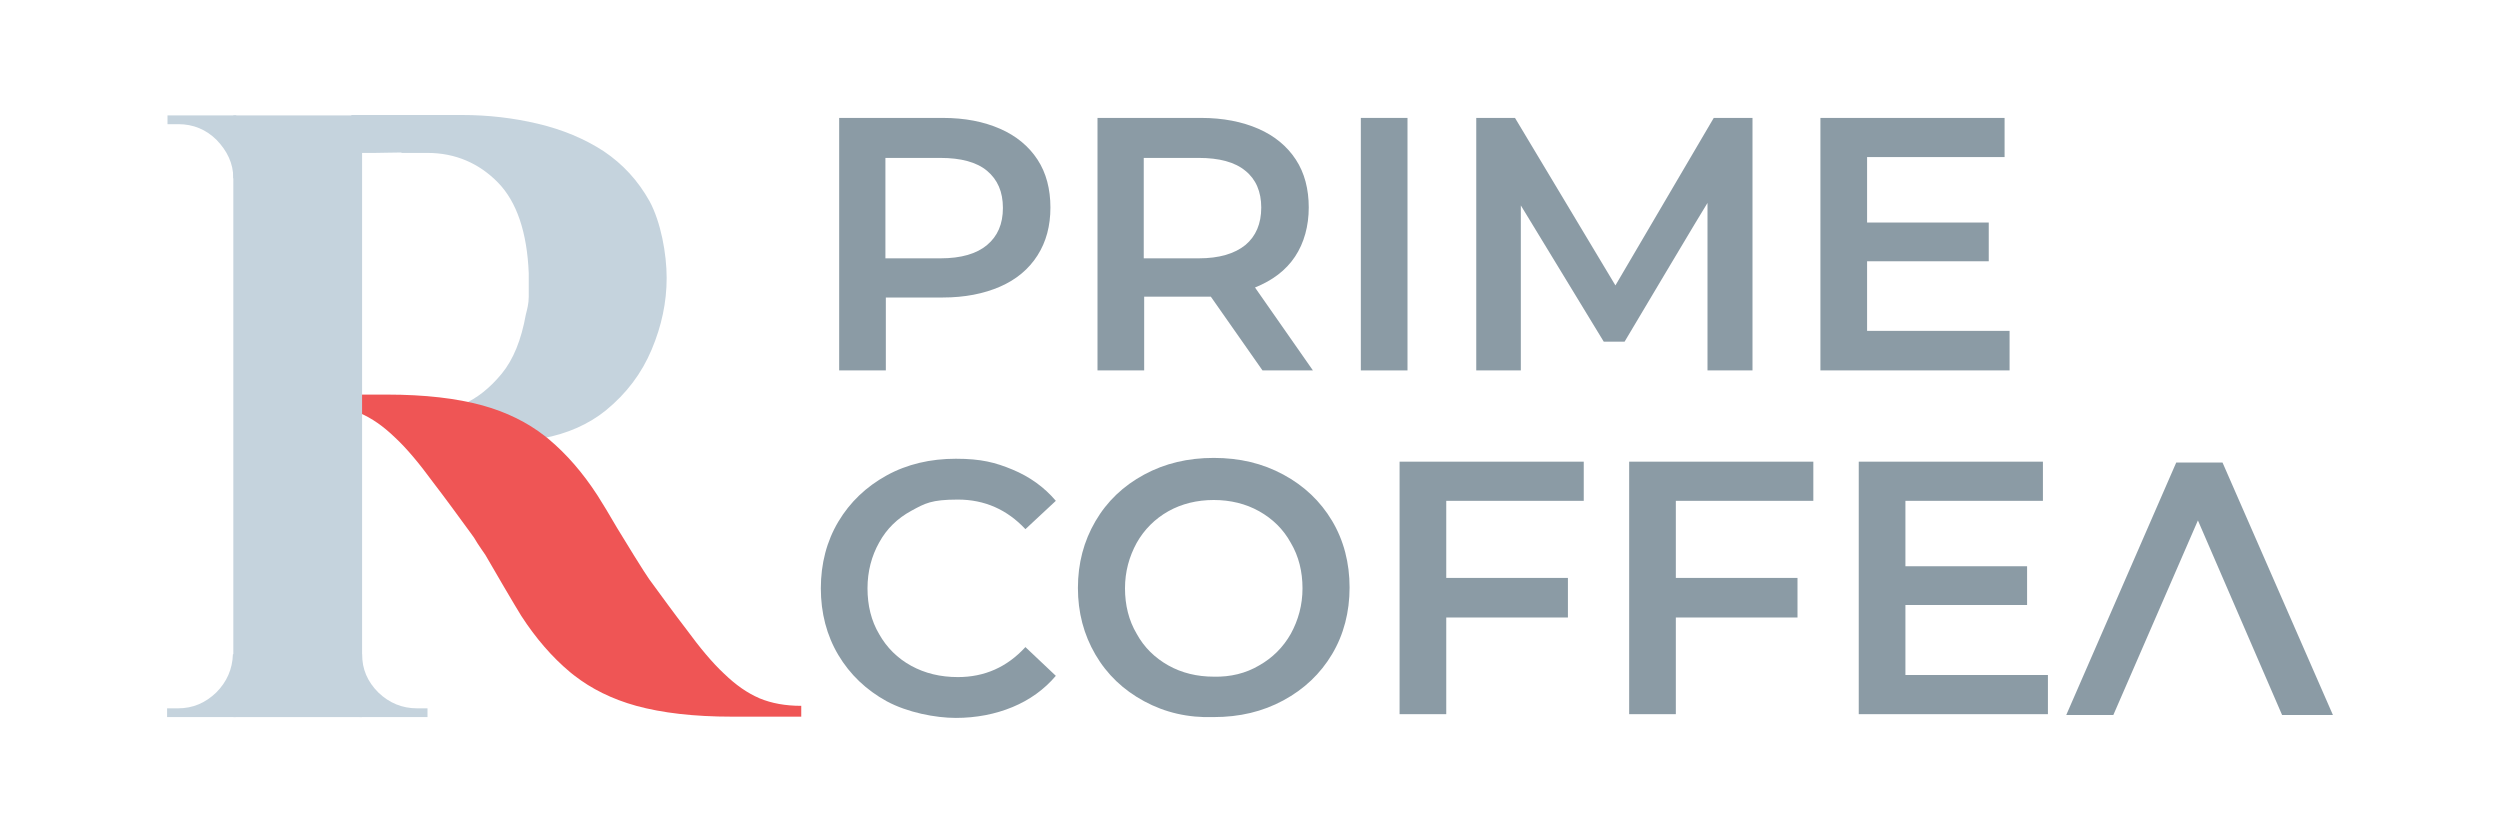
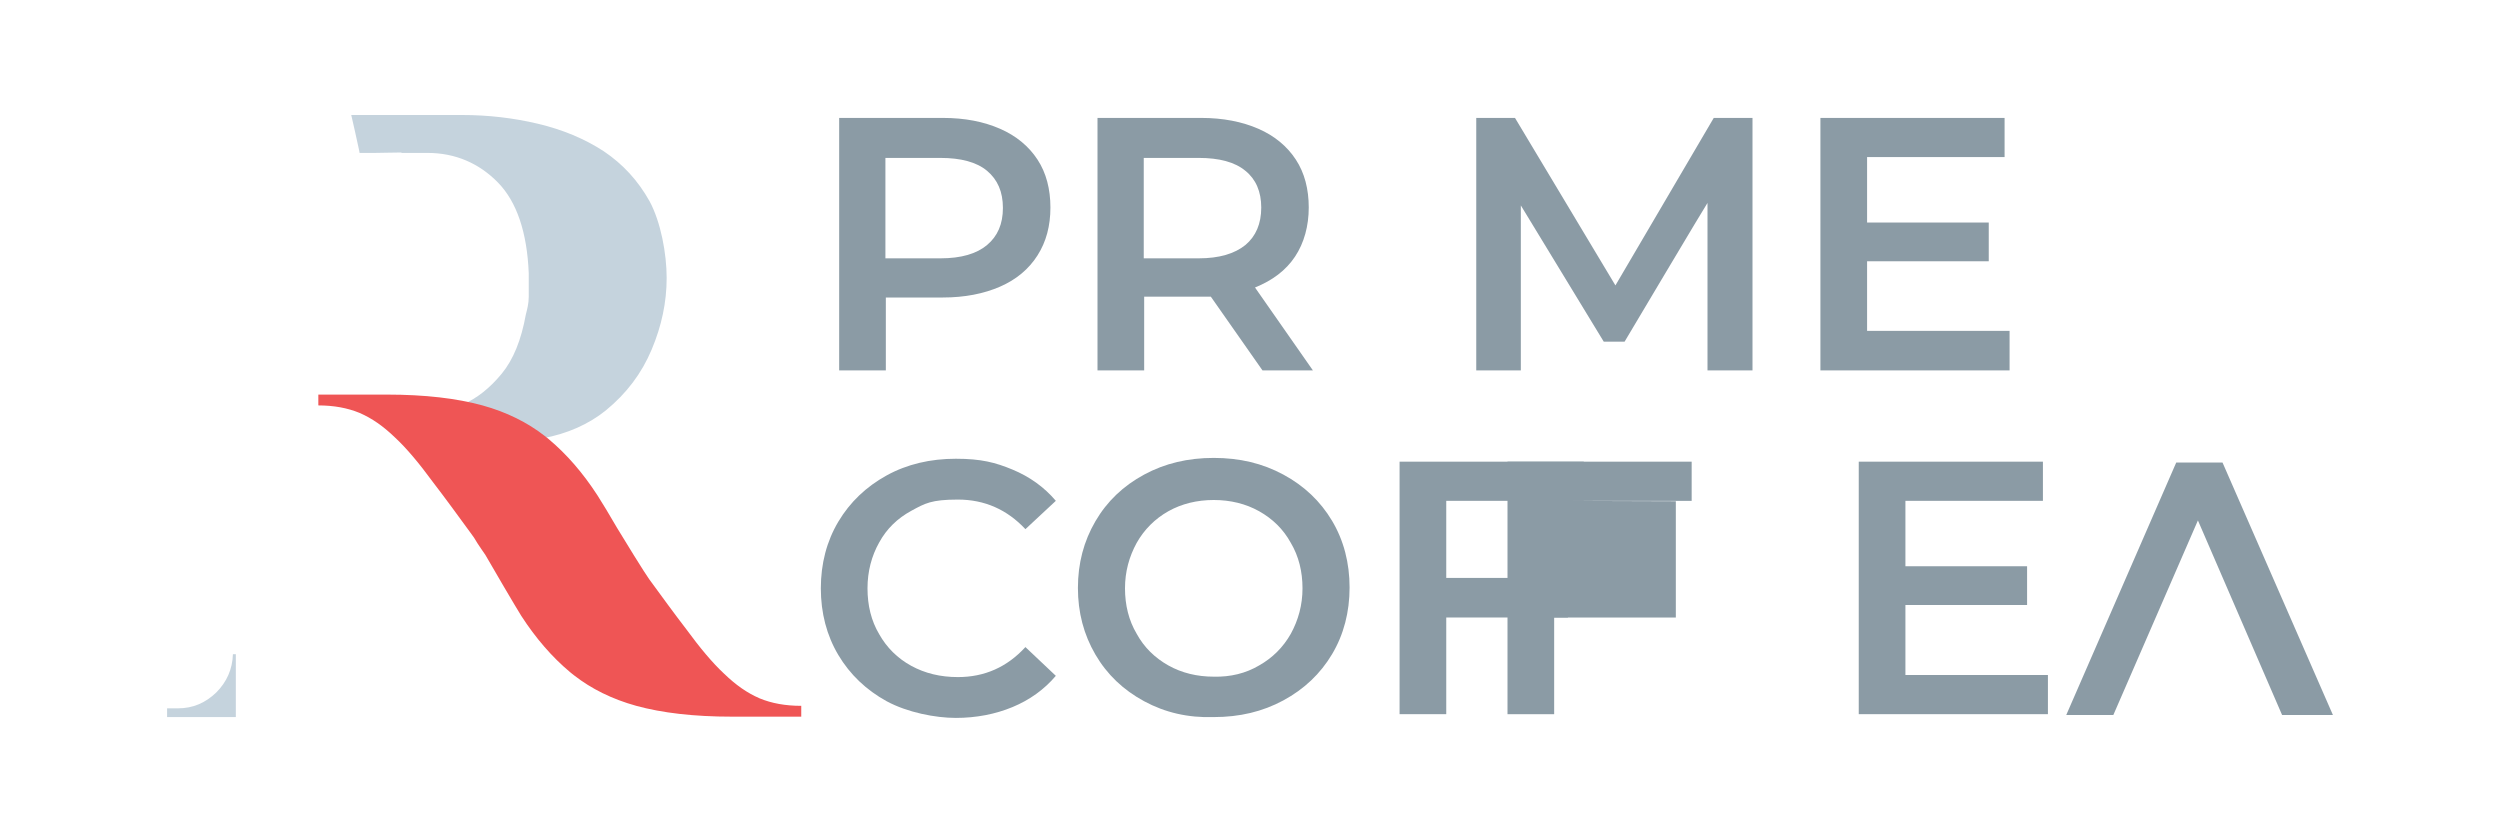
<svg xmlns="http://www.w3.org/2000/svg" id="Layer_1" viewBox="0 0 600 200">
  <defs>
    <style>      .st0 {        fill: #8b9ba5;      }      .st1 {        fill: #ef5555;      }      .st2 {        fill: #c5d3dd;      }    </style>
  </defs>
  <g>
    <path class="st2" d="M96.3,36.7c2.3,0,4.4,0,6.3,0,6.7,0,12.4,2.5,16.9,7.1s7,11.9,7.4,21.8c0,2.1,0,3.9,0,5.6s-.4,3.1-.7,4.3c-1.1,6.1-3,10.8-5.8,14.2-2.8,3.4-5.9,5.9-9.4,7.4h0c6.3,1.6,11.8,3.6,15.8,5.8,1.1.6,2.3,1.4,3.4,2.3,6-1.1,11.1-3.4,15.2-6.7,5-4.1,8.6-8.9,11-14.6s3.6-11.4,3.6-17.2-1.4-13.4-4.1-18.4c-2.8-5-6.4-8.9-11-12-4.6-3-9.9-5.2-15.8-6.6-5.9-1.4-12-2.1-18.2-2.1h-26.6c.7,3,1.2,5.3,1.5,6.7s.5,2.2.5,2.4h3.8c1.8,0,4-.1,6.3-.1Z" />
    <path class="st1" d="M182.3,167.6c-3-1.3-5.7-3.2-8.5-5.9-2.8-2.6-5.8-6.2-9.1-10.7-3-3.9-5.9-7.9-8.9-12-.7-.9-6.4-10.1-7.7-12.3-1.9-3.3-3.5-5.9-4.7-7.8-3.5-5.4-7.4-9.9-11.7-13.5-.4-.3-.7-.6-1-.8-4.1-3.2-9.1-5.7-14.9-7.3-6.2-1.7-13.8-2.6-23-2.6h-16.4v2.6c3.7,0,7,.6,9.9,1.8,3,1.3,5.7,3.2,8.5,5.9,2.8,2.6,5.8,6.2,9.1,10.7,3,3.9,5.9,7.9,8.9,12,.7.9,1.3,1.8,1.8,2.7.5.7,1.1,1.7,1.9,2.8,1.3,2.3,7.4,12.7,8.6,14.6,3.5,5.4,7.4,9.9,11.7,13.5.4.3.7.6,1,.8,4.1,3.2,9.1,5.7,14.9,7.3,6.2,1.7,13.8,2.6,23,2.6h16.6v-2.6c-3.8,0-7.1-.6-10-1.8Z" />
-     <path class="st2" d="M56.6,42.8h-.6c0-3.6-1.5-6.6-4-9.2-2.5-2.5-5.6-3.8-9.2-3.8h-2.6v-2.1h16.5v15.1h-.1Z" />
    <path class="st2" d="M56.6,157v15.1h-16.5v-2.1h2.6c3.6,0,6.6-1.3,9.2-3.8,2.5-2.5,3.9-5.6,4-9.2h.7Z" />
-     <path class="st2" d="M86.3,157h.6c0,3.6,1.3,6.6,3.9,9.2,2.6,2.5,5.7,3.8,9.3,3.8h2.5v2.1h-16.3v-15.1Z" />
-     <rect class="st2" x="56" y="27.7" width="30.9" height="144.4" />
  </g>
  <g>
    <g>
      <path class="st0" d="M240,30.9c3.9,1.7,6.9,4.2,9,7.4s3.1,7.1,3.1,11.5-1,8.2-3.1,11.5-5.1,5.8-9,7.5c-3.9,1.7-8.5,2.6-13.7,2.6h-13.7v17.5h-11.2V28.3h24.9c5.3,0,9.8.9,13.7,2.6ZM236.9,58.8c2.5-2.1,3.8-5,3.8-8.9s-1.3-6.8-3.8-8.9c-2.5-2.1-6.3-3.1-11.2-3.1h-13.2v24.1h13.2c5,0,8.7-1.1,11.2-3.2Z" />
      <path class="st0" d="M303,88.9l-12.4-17.7c-.5,0-1.3,0-2.3,0h-13.7v17.7h-11.2V28.3h24.9c5.2,0,9.8.9,13.7,2.6,3.9,1.7,6.9,4.2,9,7.4s3.1,7.1,3.1,11.5-1.1,8.5-3.3,11.8c-2.2,3.3-5.4,5.7-9.6,7.4l13.9,19.9h-12.1ZM298.9,41c-2.5-2.1-6.3-3.1-11.2-3.1h-13.2v24.1h13.2c4.9,0,8.6-1.1,11.2-3.2,2.5-2.1,3.8-5.1,3.8-9,0-3.8-1.3-6.8-3.8-8.8Z" />
-       <path class="st0" d="M326.6,28.3h11.2v60.6h-11.2V28.3Z" />
      <path class="st0" d="M409.8,88.9v-40.2c-.1,0-19.9,33.3-19.9,33.3h-5l-19.9-32.7v39.6h-10.7V28.3h9.3l24.1,40.2,23.6-40.2h9.3v60.6c.1,0-10.8,0-10.8,0Z" />
      <path class="st0" d="M482.3,79.5v9.4h-45.4V28.3h44.2v9.4h-33v15.7h29.2v9.3h-29.2v16.7h34.2Z" />
    </g>
    <g>
      <path class="st0" d="M212.8,168.3c-4.9-2.7-8.8-6.4-11.6-11.1-2.8-4.7-4.2-10.1-4.2-16s1.4-11.3,4.2-16,6.7-8.4,11.6-11.1,10.5-4,16.6-4,9.5.9,13.6,2.6,7.6,4.2,10.4,7.5l-7.3,6.8c-4.4-4.7-9.8-7.1-16.2-7.1s-7.9.9-11.2,2.7c-3.3,1.8-5.9,4.3-7.7,7.6-1.8,3.2-2.8,6.9-2.8,11s.9,7.8,2.8,11c1.8,3.2,4.4,5.8,7.7,7.6s7,2.7,11.2,2.7c6.4,0,11.8-2.4,16.2-7.2l7.3,6.9c-2.8,3.3-6.3,5.8-10.4,7.5-4.1,1.7-8.7,2.6-13.6,2.6s-11.6-1.3-16.6-4Z" />
      <path class="st0" d="M274.6,168.3c-5-2.7-8.9-6.4-11.7-11.2-2.8-4.8-4.2-10.1-4.2-16s1.4-11.2,4.2-16c2.8-4.8,6.7-8.5,11.7-11.2s10.5-4,16.7-4,11.7,1.3,16.7,4,8.9,6.4,11.7,11.1c2.8,4.7,4.2,10.1,4.2,16s-1.4,11.3-4.2,16c-2.8,4.7-6.7,8.4-11.7,11.1-5,2.7-10.5,4-16.7,4-6.2.2-11.7-1.1-16.7-3.8ZM302.2,159.7c3.2-1.8,5.8-4.4,7.6-7.6,1.8-3.3,2.8-6.9,2.8-10.9s-.9-7.7-2.8-10.9c-1.8-3.3-4.4-5.8-7.6-7.6-3.2-1.8-6.9-2.7-10.9-2.7s-7.7.9-10.9,2.7c-3.2,1.8-5.8,4.4-7.6,7.6-1.8,3.3-2.8,6.9-2.8,10.9s.9,7.7,2.8,10.9c1.8,3.3,4.4,5.8,7.6,7.6s6.9,2.7,10.9,2.7c4,.1,7.7-.8,10.9-2.7Z" />
      <path class="st0" d="M347.1,120.3v18.4h29.2v9.5h-29.2v23.2h-11.2v-60.6h44.2v9.4h-33Z" />
-       <path class="st0" d="M402.2,120.3v18.4h29.2v9.5h-29.2v23.2h-11.2v-60.6h44.2v9.4h-33Z" />
+       <path class="st0" d="M402.2,120.3v18.4v9.5h-29.2v23.2h-11.2v-60.6h44.2v9.4h-33Z" />
      <path class="st0" d="M491.5,162v9.4h-45.4v-60.6h44.2v9.4h-33v15.7h29.2v9.3h-29.2v16.8h34.2Z" />
    </g>
    <path class="st0" d="M495.9,171.6l26.4-60.6h11.1l26.5,60.6h-12.2l-20.2-46.7-20.3,46.7h-11.3Z" />
  </g>
</svg>